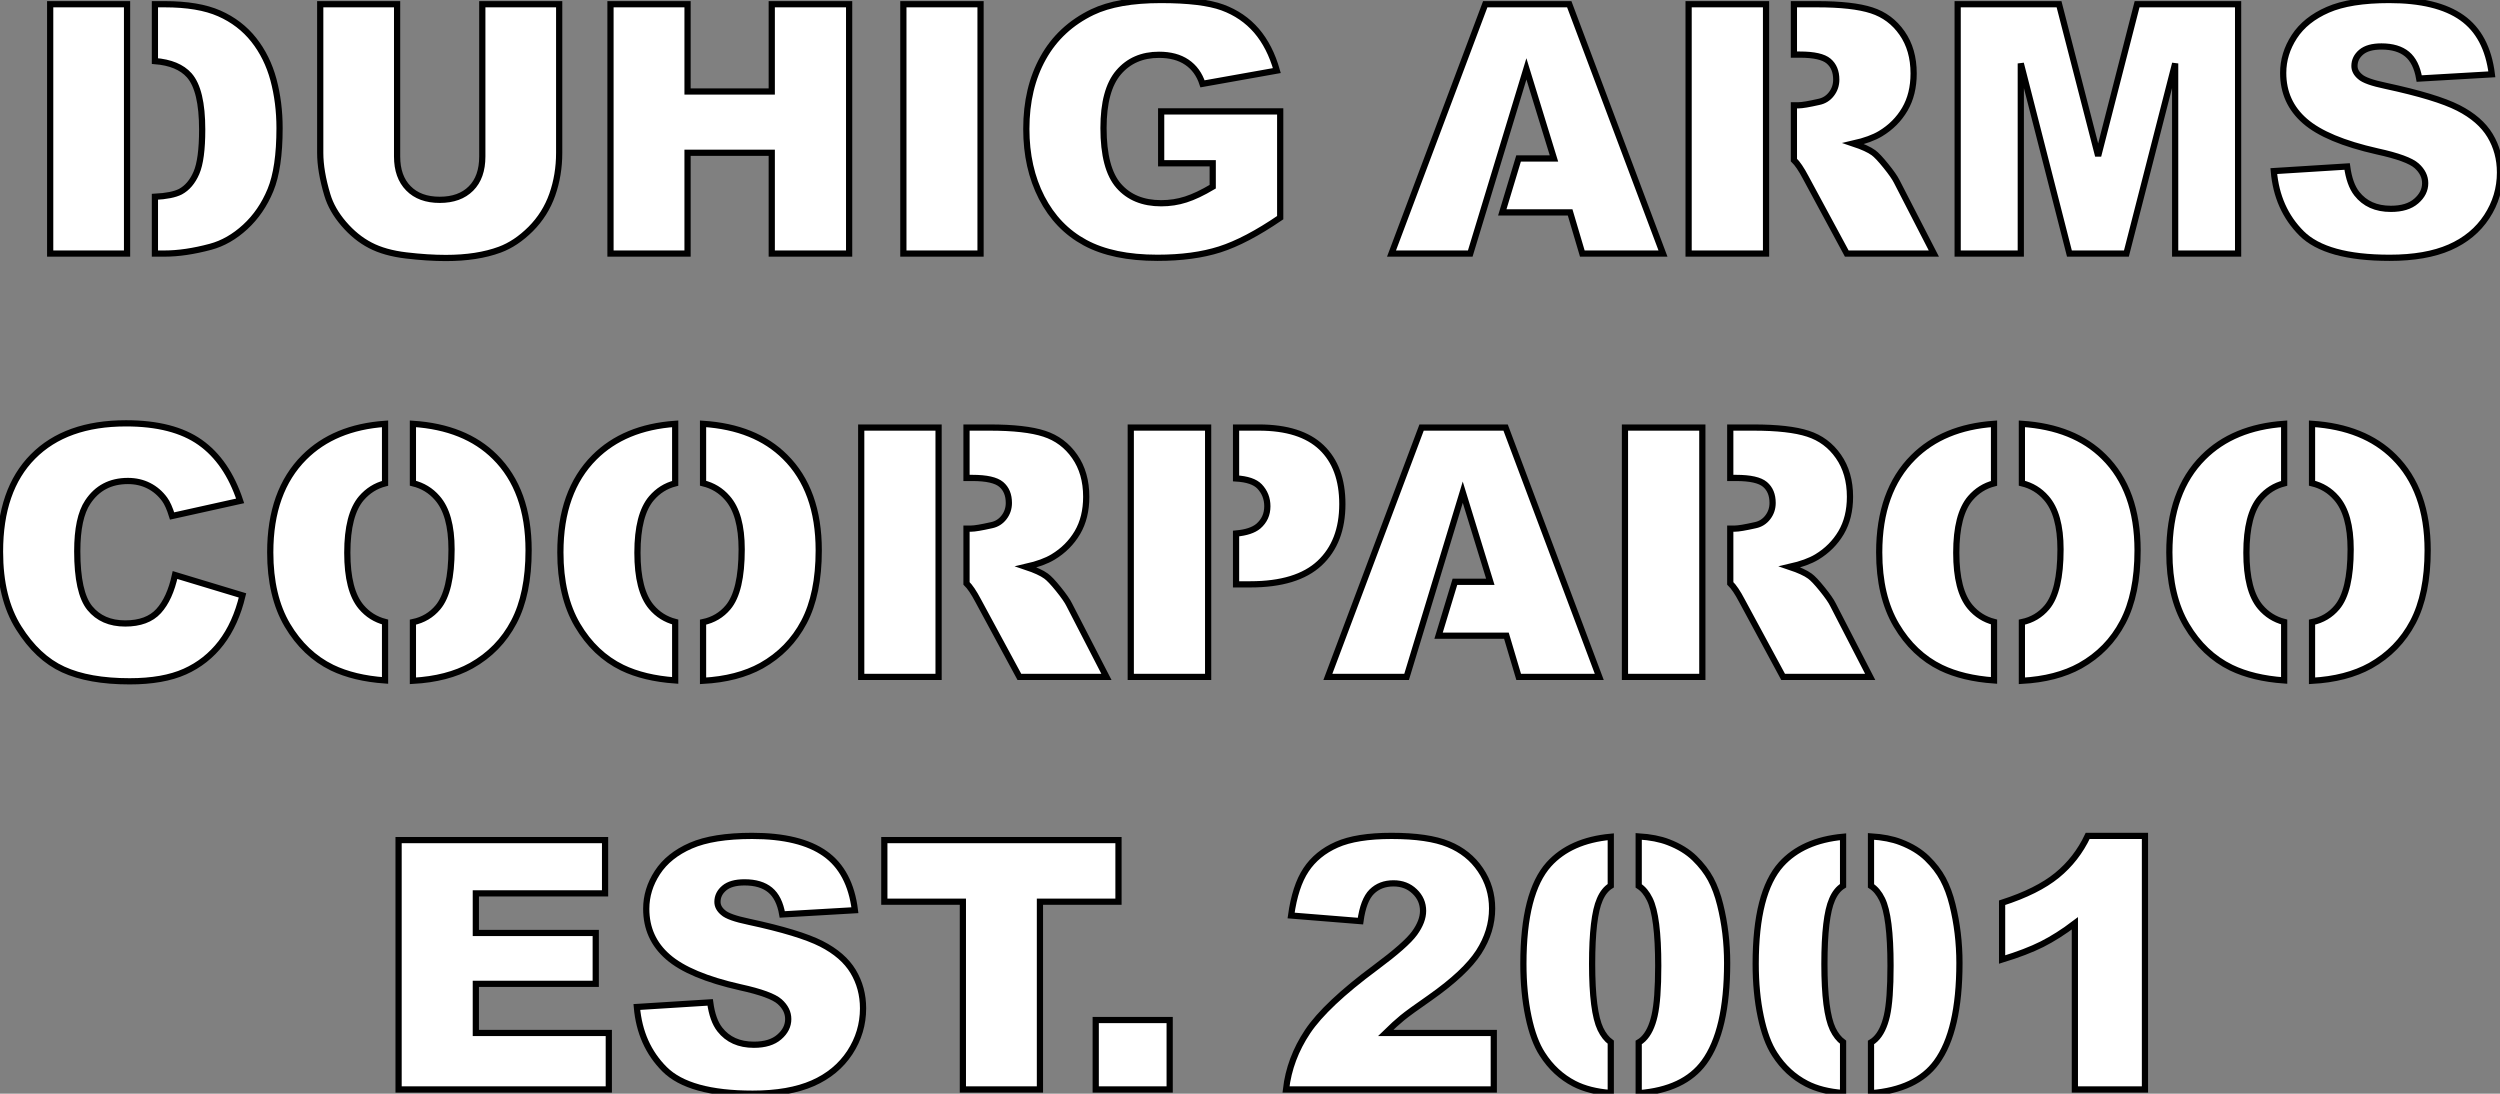
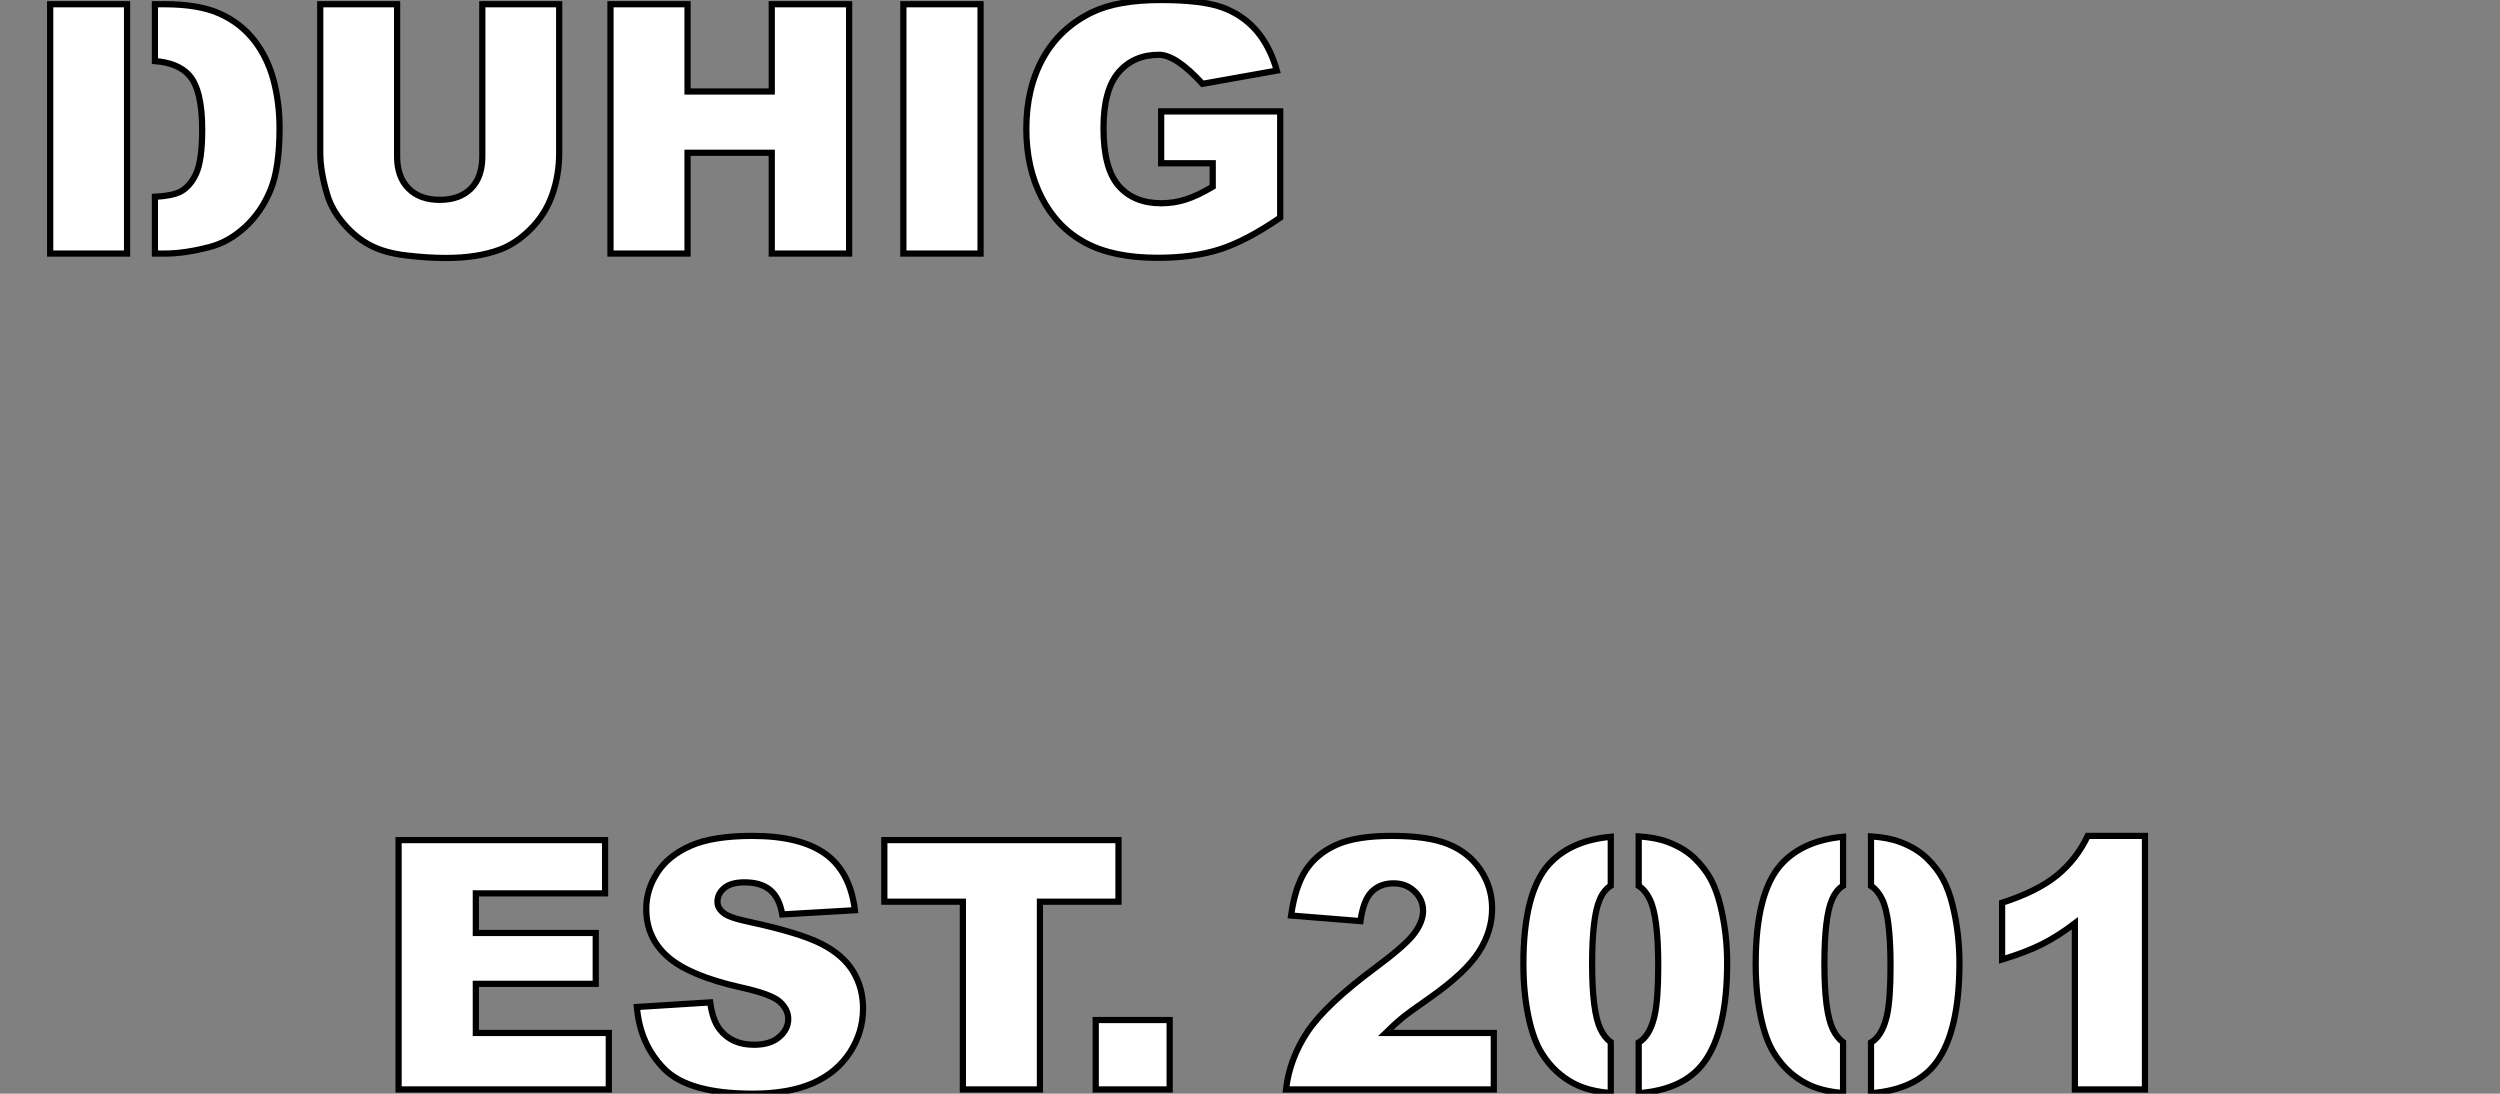
<svg xmlns="http://www.w3.org/2000/svg" viewBox="-4.064 1.734 401.965 175.85">
  <rect x="-4.064" y="1.734" width="401.965" height="175.85" fill="#808080" stroke="none" />
-   <path d="M21.11-40.09L22.67-40.09Q28.11-40.09 31.46-38.61Q34.81-37.13 37.00-34.37Q39.18-31.61 40.17-27.95Q41.15-24.28 41.15-20.18L41.15-20.18Q41.15-13.75 39.69-10.21Q38.23-6.67 35.63-4.28Q33.03-1.89 30.05-1.09L30.05-1.09Q25.98 0 22.67 0L22.67 0L21.11 0L21.11-9.13Q23.87-9.27 25.21-9.95L25.21-9.95Q26.85-10.83 27.78-12.97Q28.71-15.12 28.71-19.93L28.71-19.93Q28.71-26.30 26.63-28.66L26.63-28.66Q24.86-30.65 21.11-30.95L21.11-30.95L21.11-40.09ZM4.27 0L4.27-40.09L16.63-40.09L16.63 0L4.27 0ZM73.75-15.61L73.75-40.09L86.11-40.09L86.11-16.19Q86.11-12.63 85.00-9.47Q83.89-6.32 81.53-3.95Q79.16-1.59 76.56-0.63L76.56-0.63Q72.95 0.71 67.89 0.71L67.89 0.71Q64.97 0.71 61.51 0.30Q58.05-0.11 55.73-1.33Q53.40-2.54 51.47-4.79Q49.55-7.03 48.84-9.41L48.84-9.41Q47.69-13.23 47.69-16.19L47.69-16.19L47.69-40.09L60.05-40.09L60.05-15.61Q60.05-12.33 61.87-10.49Q63.68-8.64 66.91-8.64L66.91-8.64Q70.11-8.64 71.93-10.46Q73.75-12.28 73.75-15.61L73.75-15.61ZM94.36 0L94.36-40.09L106.75-40.09L106.75-26.06L120.29-26.06L120.29-40.09L132.73-40.09L132.73 0L120.29 0L120.29-16.21L106.75-16.21L106.75 0L94.36 0ZM141.45 0L141.45-40.09L153.86-40.09L153.86 0L141.45 0ZM191.19-14.52L182.90-14.52L182.90-22.86L202.04-22.86L202.04-5.77Q196.55-2.02 192.32-0.67Q188.10 0.68 182.30 0.68L182.30 0.68Q175.16 0.68 170.67-1.75Q166.17-4.18 163.69-9.00Q161.22-13.81 161.22-20.04L161.22-20.04Q161.22-26.61 163.93-31.46Q166.63-36.31 171.86-38.83L171.86-38.83Q175.93-40.77 182.82-40.77L182.82-40.77Q189.46-40.77 192.76-39.57Q196.05-38.36 198.23-35.83Q200.40-33.30 201.50-29.42L201.50-29.42L189.55-27.29Q188.81-29.56 187.04-30.76Q185.28-31.96 182.55-31.96L182.55-31.96Q178.47-31.96 176.05-29.13Q173.63-26.30 173.63-20.18L173.63-20.18Q173.63-13.67 176.08-10.88Q178.53-8.09 182.90-8.09L182.90-8.09Q184.98-8.09 186.87-8.70Q188.75-9.30 191.19-10.75L191.19-10.75L191.19-14.52Z" fill="white" stroke="black" transform="translate(0 0) scale(1 1) translate(-0.266 42.504)" />
-   <path d="M17.86-6.62L20.48-15.29L26.17-15.29L21.74-29.70L12.71 0L0.05 0L15.12-40.09L28.63-40.09L43.70 0L30.73 0L28.77-6.62L17.86-6.62ZM64.75-40.09L68.47-40.09Q74.21-40.09 77.25-39.10Q80.28-38.12 82.14-35.45Q84-32.79 84-28.96L84-28.96Q84-25.62 82.58-23.20Q81.16-20.78 78.67-19.28L78.67-19.28Q77.08-18.32 74.32-17.69L74.32-17.69Q76.54-16.95 77.55-16.21L77.55-16.21Q78.23-15.72 79.53-14.11Q80.83-12.50 81.27-11.62L81.27-11.62L87.25 0L73.25 0L66.64-12.25Q65.60-14.22 64.75-15.04L64.75-15.04L64.75-23.84L65.49-23.84Q66.34-23.84 68.77-24.39L68.77-24.39Q70-24.64 70.78-25.65Q71.56-26.66 71.56-27.97L71.56-27.97Q71.56-29.91 70.33-30.95Q69.10-31.99 65.71-31.99L65.71-31.99L64.75-31.99L64.75-40.09ZM60.27 0L47.82 0L47.82-40.09L60.27-40.09L60.27 0ZM91.08 0L91.08-40.09L107.38-40.09L113.67-15.70L119.93-40.09L136.17-40.09L136.17 0L126.05 0L126.05-30.57L118.21 0L109.05 0L101.23-30.57L101.23 0L91.08 0ZM141.91-13.26L141.91-13.26L153.70-14Q154.08-11.13 155.26-9.63L155.26-9.63Q157.17-7.19 160.73-7.19L160.73-7.19Q163.38-7.19 164.81-8.44Q166.25-9.68 166.25-11.32L166.25-11.32Q166.25-12.88 164.88-14.11L164.88-14.11Q163.52-15.34 158.54-16.43L158.54-16.43Q150.39-18.27 146.92-21.30L146.92-21.30Q143.42-24.34 143.42-29.04L143.42-29.04Q143.42-32.13 145.21-34.88Q147-37.63 150.60-39.20Q154.19-40.77 160.45-40.77L160.45-40.77Q168.14-40.77 172.17-37.91Q176.20-35.05 176.97-28.82L176.97-28.82L165.29-28.14Q164.83-30.84 163.34-32.07Q161.85-33.30 159.22-33.30L159.22-33.30Q157.06-33.30 155.97-32.39Q154.88-31.47 154.88-30.16L154.88-30.16Q154.88-29.20 155.78-28.44L155.78-28.44Q156.65-27.64 159.93-26.96L159.93-26.96Q168.05-25.21 171.57-23.42Q175.08-21.63 176.68-18.98Q178.28-16.32 178.28-13.04L178.28-13.04Q178.28-9.19 176.15-5.93Q174.02-2.68 170.19-1.00Q166.36 0.68 160.54 0.68L160.54 0.68Q150.31 0.68 146.37-3.25Q142.43-7.19 141.91-13.26Z" fill="white" stroke="black" transform="translate(219.676 0) scale(1 1) translate(-0.055 42.504)" />
-   <path d="M30.79-16.38L30.79-16.38L41.64-13.10Q40.55-8.53 38.20-5.47Q35.85-2.41 32.36-0.85Q28.88 0.71 23.49 0.71L23.49 0.71Q16.95 0.71 12.81-1.19Q8.67-3.09 5.66-7.88Q2.65-12.66 2.65-20.13L2.65-20.13Q2.65-30.08 7.94-35.42Q13.23-40.77 22.91-40.77L22.91-40.77Q30.49-40.77 34.82-37.71Q39.16-34.64 41.26-28.30L41.26-28.30L30.32-25.87Q29.75-27.70 29.12-28.55L29.12-28.55Q28.08-29.97 26.58-30.73Q25.07-31.50 23.21-31.50L23.21-31.50Q19.00-31.50 16.76-28.11L16.76-28.11Q15.07-25.59 15.07-20.21L15.07-20.21Q15.07-13.54 17.09-11.06Q19.11-8.59 22.78-8.59L22.78-8.59Q26.33-8.59 28.15-10.58Q29.97-12.58 30.79-16.38ZM82.22-35.38L82.22-35.38Q87.64-30.02 87.64-20.34L87.64-20.34Q87.64-13.32 85.27-8.82Q82.91-4.32 78.42-1.80L78.42-1.80Q74.57 0.33 69.04 0.63L69.04 0.63L69.04-8.80Q71.50-9.32 73.06-11.18L73.06-11.18Q75.25-13.78 75.25-20.51L75.25-20.51Q75.25-26.17 72.95-28.77L72.95-28.77Q71.39-30.57 69.04-31.14L69.04-31.14L69.04-40.69Q77.44-40.14 82.22-35.38ZM58.49-19.96L58.49-19.96Q58.49-13.89 60.73-11.24L60.73-11.24Q62.26-9.43 64.56-8.83L64.56-8.83L64.56 0.57Q59.58 0.22 56.05-1.48L56.05-1.48Q51.63-3.64 48.86-8.31Q46.10-12.99 46.10-20.02L46.10-20.02Q46.10-29.83 51.57-35.30L51.57-35.30Q56.38-40.11 64.56-40.69L64.56-40.69L64.56-31.12Q62.32-30.54 60.76-28.74L60.76-28.74Q58.49-26.09 58.49-19.96ZM128.87-35.38L128.87-35.38Q134.29-30.02 134.29-20.34L134.29-20.34Q134.29-13.32 131.92-8.82Q129.55-4.32 125.07-1.80L125.07-1.80Q121.21 0.33 115.69 0.63L115.69 0.63L115.69-8.80Q118.15-9.32 119.71-11.18L119.71-11.18Q121.90-13.78 121.90-20.51L121.90-20.51Q121.90-26.17 119.60-28.77L119.60-28.77Q118.04-30.57 115.69-31.14L115.69-31.14L115.69-40.69Q124.09-40.14 128.87-35.38ZM105.14-19.96L105.14-19.96Q105.14-13.89 107.38-11.24L107.38-11.24Q108.91-9.43 111.21-8.83L111.21-8.83L111.21 0.57Q106.23 0.22 102.70-1.48L102.70-1.48Q98.27-3.64 95.51-8.31Q92.75-12.99 92.75-20.02L92.75-20.02Q92.75-29.83 98.22-35.30L98.22-35.30Q103.03-40.11 111.21-40.69L111.21-40.69L111.21-31.12Q108.96-30.54 107.41-28.74L107.41-28.74Q105.14-26.09 105.14-19.96ZM158.05-40.09L161.77-40.09Q167.51-40.09 170.54-39.10Q173.58-38.12 175.44-35.45Q177.30-32.79 177.30-28.96L177.30-28.96Q177.30-25.62 175.88-23.20Q174.45-20.78 171.96-19.28L171.96-19.28Q170.38-18.32 167.62-17.69L167.62-17.69Q169.83-16.95 170.84-16.21L170.84-16.21Q171.53-15.72 172.83-14.11Q174.13-12.50 174.56-11.62L174.56-11.62L180.55 0L166.55 0L159.93-12.25Q158.89-14.22 158.05-15.04L158.05-15.04L158.05-23.84L158.79-23.84Q159.63-23.84 162.07-24.39L162.07-24.39Q163.30-24.64 164.08-25.65Q164.86-26.66 164.86-27.97L164.86-27.97Q164.86-29.91 163.63-30.95Q162.39-31.99 159.00-31.99L159.00-31.99L158.05-31.99L158.05-40.09ZM153.56 0L141.12 0L141.12-40.09L153.56-40.09L153.56 0ZM184.46 0L184.46-40.09L196.90-40.09L196.90 0L184.46 0ZM201.39-40.09L205.05-40.09Q211.78-40.09 215.13-36.89Q218.48-33.69 218.48-27.78L218.48-27.78Q218.48-21.71 214.83-18.29Q211.18-14.88 203.68-14.88L203.68-14.88L201.39-14.88L201.39-23.05Q203.82-23.27 204.97-24.23L204.97-24.23Q206.42-25.48 206.42-27.43L206.42-27.43Q206.42-29.31 205.16-30.63L205.16-30.63Q204.07-31.75 201.39-31.91L201.39-31.91L201.39-40.09ZM233.95-6.62L236.58-15.29L242.27-15.29L237.84-29.70L228.81 0L216.15 0L231.22-40.09L244.73-40.09L259.79 0L246.83 0L244.86-6.62L233.95-6.62ZM280.85-40.09L284.57-40.09Q290.31-40.09 293.34-39.10Q296.38-38.12 298.24-35.45Q300.10-32.79 300.10-28.96L300.10-28.96Q300.10-25.62 298.68-23.20Q297.25-20.78 294.77-19.28L294.77-19.28Q293.18-18.32 290.42-17.69L290.42-17.69Q292.63-16.95 293.64-16.21L293.64-16.21Q294.33-15.72 295.63-14.11Q296.93-12.50 297.36-11.62L297.36-11.62L303.35 0L289.35 0L282.73-12.25Q281.70-14.22 280.85-15.04L280.85-15.04L280.85-23.84L281.59-23.84Q282.43-23.84 284.87-24.39L284.87-24.39Q286.10-24.64 286.88-25.65Q287.66-26.66 287.66-27.97L287.66-27.97Q287.66-29.91 286.43-30.95Q285.20-31.99 281.80-31.99L281.80-31.99L280.85-31.99L280.85-40.09ZM276.36 0L263.92 0L263.92-40.09L276.36-40.09L276.36 0ZM340.92-35.38L340.92-35.38Q346.34-30.02 346.34-20.34L346.34-20.34Q346.34-13.32 343.97-8.82Q341.61-4.32 337.12-1.80L337.12-1.80Q333.27 0.33 327.74 0.63L327.74 0.63L327.74-8.80Q330.20-9.32 331.76-11.18L331.76-11.18Q333.95-13.78 333.95-20.51L333.95-20.51Q333.95-26.17 331.65-28.77L331.65-28.77Q330.09-30.57 327.74-31.14L327.74-31.14L327.74-40.69Q336.14-40.14 340.92-35.38ZM317.19-19.96L317.19-19.96Q317.19-13.89 319.43-11.24L319.43-11.24Q320.96-9.43 323.26-8.83L323.26-8.83L323.26 0.57Q318.28 0.22 314.75-1.48L314.75-1.48Q310.32-3.64 307.56-8.31Q304.80-12.99 304.80-20.02L304.80-20.02Q304.80-29.83 310.27-35.30L310.27-35.30Q315.08-40.11 323.26-40.69L323.26-40.69L323.26-31.12Q321.02-30.54 319.46-28.74L319.46-28.74Q317.19-26.09 317.19-19.96ZM387.57-35.38L387.57-35.38Q392.98-30.02 392.98-20.34L392.98-20.34Q392.98-13.32 390.62-8.82Q388.25-4.32 383.77-1.80L383.77-1.80Q379.91 0.33 374.39 0.63L374.39 0.63L374.39-8.80Q376.85-9.32 378.41-11.18L378.41-11.18Q380.60-13.78 380.60-20.51L380.60-20.51Q380.60-26.17 378.30-28.77L378.30-28.77Q376.74-30.57 374.39-31.14L374.39-31.14L374.39-40.69Q382.79-40.14 387.57-35.38ZM363.84-19.96L363.84-19.96Q363.84-13.89 366.08-11.24L366.08-11.24Q367.61-9.43 369.91-8.83L369.91-8.83L369.91 0.57Q364.93 0.22 361.40-1.48L361.40-1.48Q356.97-3.64 354.21-8.31Q351.45-12.99 351.45-20.02L351.45-20.02Q351.45-29.83 356.92-35.30L356.92-35.30Q361.73-40.11 369.91-40.69L369.91-40.69L369.91-31.12Q367.66-30.54 366.11-28.74L366.11-28.74Q363.84-26.09 363.84-19.96Z" fill="white" stroke="black" transform="translate(-6.061 68.065) scale(1 1) translate(-0.652 42.504)" />
+   <path d="M21.11-40.09L22.67-40.09Q28.11-40.09 31.46-38.61Q34.81-37.13 37.00-34.37Q39.18-31.61 40.17-27.95Q41.15-24.28 41.15-20.18L41.15-20.18Q41.15-13.75 39.69-10.21Q38.23-6.67 35.63-4.28Q33.03-1.89 30.05-1.09L30.05-1.09Q25.98 0 22.67 0L22.67 0L21.11 0L21.11-9.13Q23.87-9.27 25.21-9.95L25.21-9.95Q26.85-10.83 27.78-12.97Q28.71-15.12 28.71-19.93L28.71-19.93Q28.71-26.30 26.63-28.66L26.63-28.66Q24.86-30.65 21.11-30.95L21.11-30.95L21.11-40.09ZM4.27 0L4.27-40.09L16.63-40.09L16.63 0L4.27 0ZM73.75-15.61L73.75-40.09L86.11-40.09L86.11-16.19Q86.11-12.63 85.00-9.47Q83.89-6.32 81.53-3.95Q79.16-1.59 76.56-0.63L76.56-0.63Q72.95 0.71 67.89 0.71L67.89 0.71Q64.97 0.71 61.51 0.30Q58.05-0.11 55.73-1.33Q53.40-2.54 51.47-4.79Q49.55-7.03 48.84-9.41L48.84-9.41Q47.69-13.23 47.69-16.19L47.69-16.19L47.69-40.09L60.05-40.09L60.05-15.61Q60.05-12.33 61.87-10.49Q63.68-8.64 66.91-8.64L66.91-8.64Q70.11-8.64 71.93-10.46Q73.75-12.28 73.75-15.61L73.75-15.61ZM94.36 0L94.36-40.09L106.75-40.09L106.75-26.06L120.29-26.06L120.29-40.09L132.73-40.09L132.73 0L120.29 0L120.29-16.21L106.75-16.21L106.75 0L94.36 0ZM141.45 0L141.45-40.09L153.86-40.09L153.86 0L141.45 0ZM191.19-14.52L182.90-14.52L182.90-22.86L202.04-22.86L202.04-5.77Q196.55-2.02 192.32-0.67Q188.10 0.68 182.30 0.68L182.30 0.68Q175.16 0.68 170.67-1.75Q166.17-4.18 163.69-9.00Q161.22-13.81 161.22-20.04L161.22-20.04Q161.22-26.61 163.93-31.46Q166.63-36.31 171.86-38.83L171.86-38.83Q175.93-40.77 182.82-40.77L182.82-40.77Q189.46-40.77 192.76-39.57Q196.05-38.36 198.23-35.83Q200.40-33.30 201.50-29.42L201.50-29.42L189.55-27.29Q185.28-31.96 182.55-31.96L182.55-31.96Q178.47-31.96 176.05-29.13Q173.63-26.30 173.63-20.18L173.63-20.18Q173.63-13.67 176.08-10.88Q178.53-8.09 182.90-8.09L182.90-8.09Q184.98-8.09 186.87-8.70Q188.75-9.30 191.19-10.75L191.19-10.75L191.19-14.52Z" fill="white" stroke="black" transform="translate(0 0) scale(1 1) translate(-0.266 42.504)" />
  <path d="" fill="white" stroke="black" transform="translate(0 134.4) scale(1 1) translate(0 28)" />
  <path d="M4.07 0L4.07-40.09L37.27-40.09L37.27-31.53L16.49-31.53L16.49-25.16L35.77-25.16L35.77-16.98L16.49-16.98L16.49-9.08L37.87-9.08L37.87 0L4.07 0ZM42.38-13.26L42.38-13.26L54.17-14Q54.55-11.13 55.73-9.63L55.73-9.63Q57.64-7.19 61.20-7.19L61.20-7.19Q63.85-7.19 65.28-8.44Q66.72-9.68 66.72-11.32L66.72-11.32Q66.72-12.88 65.35-14.11L65.35-14.11Q63.98-15.34 59.01-16.43L59.01-16.43Q50.86-18.27 47.39-21.30L47.39-21.30Q43.89-24.34 43.89-29.04L43.89-29.04Q43.89-32.13 45.68-34.88Q47.47-37.63 51.06-39.20Q54.66-40.77 60.92-40.77L60.92-40.77Q68.61-40.77 72.64-37.91Q76.67-35.05 77.44-28.82L77.44-28.82L65.76-28.14Q65.30-30.84 63.81-32.07Q62.32-33.30 59.69-33.30L59.69-33.30Q57.53-33.30 56.44-32.39Q55.34-31.47 55.34-30.16L55.34-30.16Q55.34-29.20 56.25-28.44L56.25-28.44Q57.12-27.64 60.40-26.96L60.40-26.96Q68.52-25.21 72.04-23.42Q75.55-21.63 77.15-18.98Q78.75-16.32 78.75-13.04L78.75-13.04Q78.75-9.19 76.62-5.93Q74.48-2.68 70.66-1.00Q66.83 0.68 61.00 0.68L61.00 0.68Q50.78 0.68 46.84-3.25Q42.90-7.19 42.38-13.26ZM82.17-30.19L82.17-40.09L119.82-40.09L119.82-30.19L107.19-30.19L107.19 0L94.80 0L94.80-30.19L82.17-30.19ZM116.16 0L116.16-11.16L128.05-11.16L128.05 0L116.16 0Z" fill="white" stroke="black" transform="translate(56.027 134.4) scale(1 1) translate(-0.074 42.504)" />
  <path d="M34.89-9.08L34.89 0L1.48 0Q2.05-4.95 4.96-9.31Q7.88-13.67 15.89-19.61L15.89-19.61Q20.78-23.24 22.15-25.13Q23.52-27.02 23.52-28.71L23.52-28.71Q23.52-30.54 22.16-31.84Q20.81-33.14 18.76-33.14L18.76-33.14Q16.63-33.14 15.27-31.80Q13.92-30.46 13.45-27.07L13.45-27.07L2.30-27.97Q2.95-32.68 4.70-35.31Q6.45-37.95 9.64-39.36Q12.82-40.77 18.46-40.77L18.46-40.77Q24.34-40.77 27.60-39.43Q30.87-38.09 32.74-35.31Q34.62-32.54 34.62-29.09L34.62-29.09Q34.62-25.43 32.47-22.09Q30.32-18.76 24.66-14.77L24.66-14.77Q21.30-12.44 20.17-11.51Q19.03-10.58 17.50-9.08L17.50-9.08L34.89-9.08ZM62.95-39.76L62.95-39.76Q65.54-38.77 67.18-37.17Q68.82-35.57 69.77-33.81Q70.71-32.05 71.29-29.70L71.29-29.70Q72.41-25.21 72.41-20.34L72.41-20.34Q72.41-9.43 68.71-4.38L68.71-4.38Q65.49 0.03 58.19 0.60L58.19 0.60L58.19-7.55Q58.57-7.77 58.90-8.09L58.90-8.09Q60.16-9.30 60.74-11.87Q61.33-14.44 61.33-19.88L61.33-19.88Q61.33-27.86 59.96-30.60L59.96-30.60Q59.25-32.05 58.19-32.73L58.19-32.73L58.19-40.69Q60.98-40.52 62.95-39.76ZM50.70-20.18L50.70-20.18Q50.70-12.52 52.04-9.71L52.04-9.71Q52.72-8.31 53.70-7.60L53.70-7.60L53.70 0.57Q50.20 0.30 47.82-0.93L47.82-0.93Q44.71-2.54 42.71-5.66L42.71-5.66Q41.26-7.88 40.46-11.72Q39.65-15.56 39.65-20.21L39.65-20.21Q39.65-31.64 43.75-36.20L43.75-36.20Q47.22-40.03 53.70-40.63L53.70-40.63L53.70-32.76Q52.58-32.07 51.93-30.54L51.93-30.54Q50.70-27.75 50.70-20.18ZM100.30-39.76L100.30-39.76Q102.89-38.77 104.54-37.17Q106.18-35.57 107.12-33.81Q108.06-32.05 108.64-29.70L108.64-29.70Q109.76-25.21 109.76-20.34L109.76-20.34Q109.76-9.43 106.07-4.38L106.07-4.38Q102.84 0.03 95.54 0.60L95.54 0.60L95.54-7.55Q95.92-7.77 96.25-8.09L96.25-8.09Q97.51-9.30 98.10-11.87Q98.68-14.44 98.68-19.88L98.68-19.88Q98.68-27.86 97.32-30.60L97.32-30.60Q96.61-32.05 95.54-32.73L95.54-32.73L95.54-40.69Q98.33-40.52 100.30-39.76ZM88.05-20.18L88.05-20.18Q88.05-12.52 89.39-9.71L89.39-9.71Q90.07-8.31 91.05-7.60L91.05-7.60L91.05 0.57Q87.55 0.30 85.18-0.93L85.18-0.93Q82.06-2.54 80.06-5.66L80.06-5.66Q78.61-7.88 77.81-11.72Q77-15.56 77-20.21L77-20.21Q77-31.64 81.10-36.20L81.10-36.20Q84.57-40.03 91.05-40.63L91.05-40.63L91.05-32.76Q89.93-32.07 89.28-30.54L89.28-30.54Q88.05-27.75 88.05-20.18ZM130.38-40.77L139.59-40.77L139.59 0L128.32 0L128.32-26.71Q125.59-24.64 123.03-23.35Q120.48-22.07 116.62-20.89L116.62-20.89L116.62-30.02Q122.31-31.86 125.45-34.43Q128.60-37.00 130.38-40.77L130.38-40.77Z" fill="white" stroke="black" transform="translate(201.703 134.4) scale(1 1) translate(-0.477 42.504)" />
</svg>